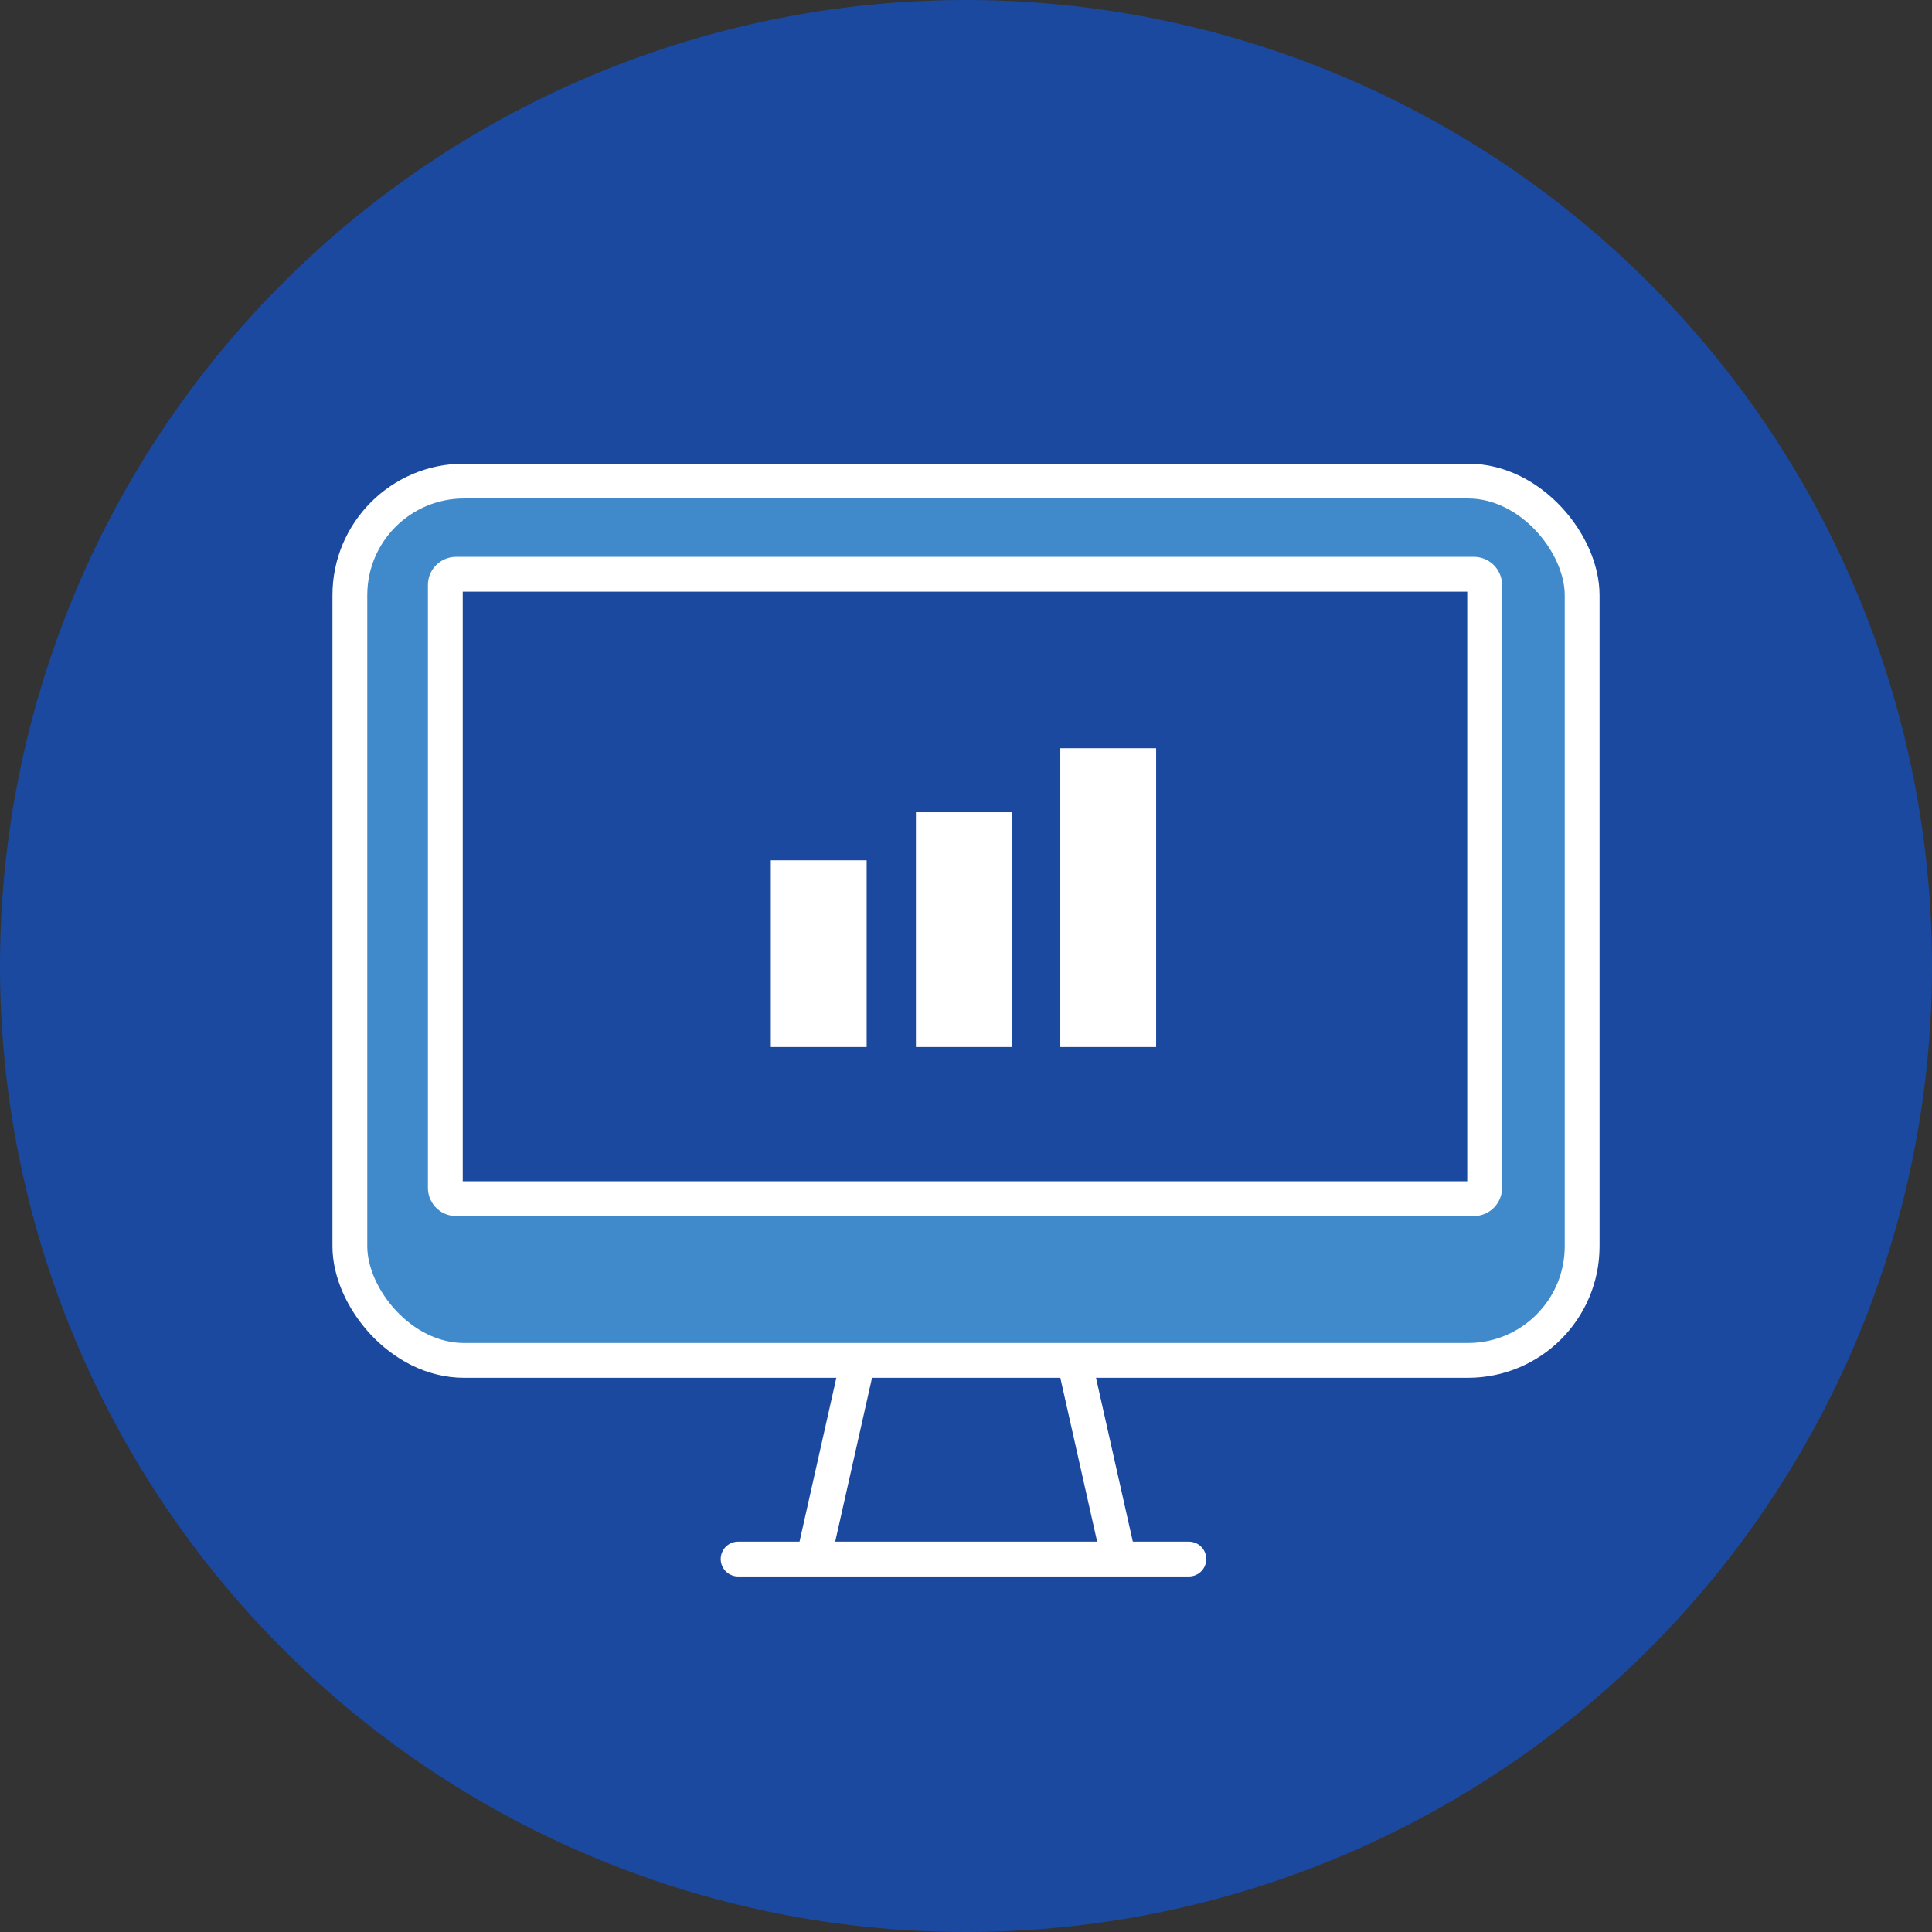
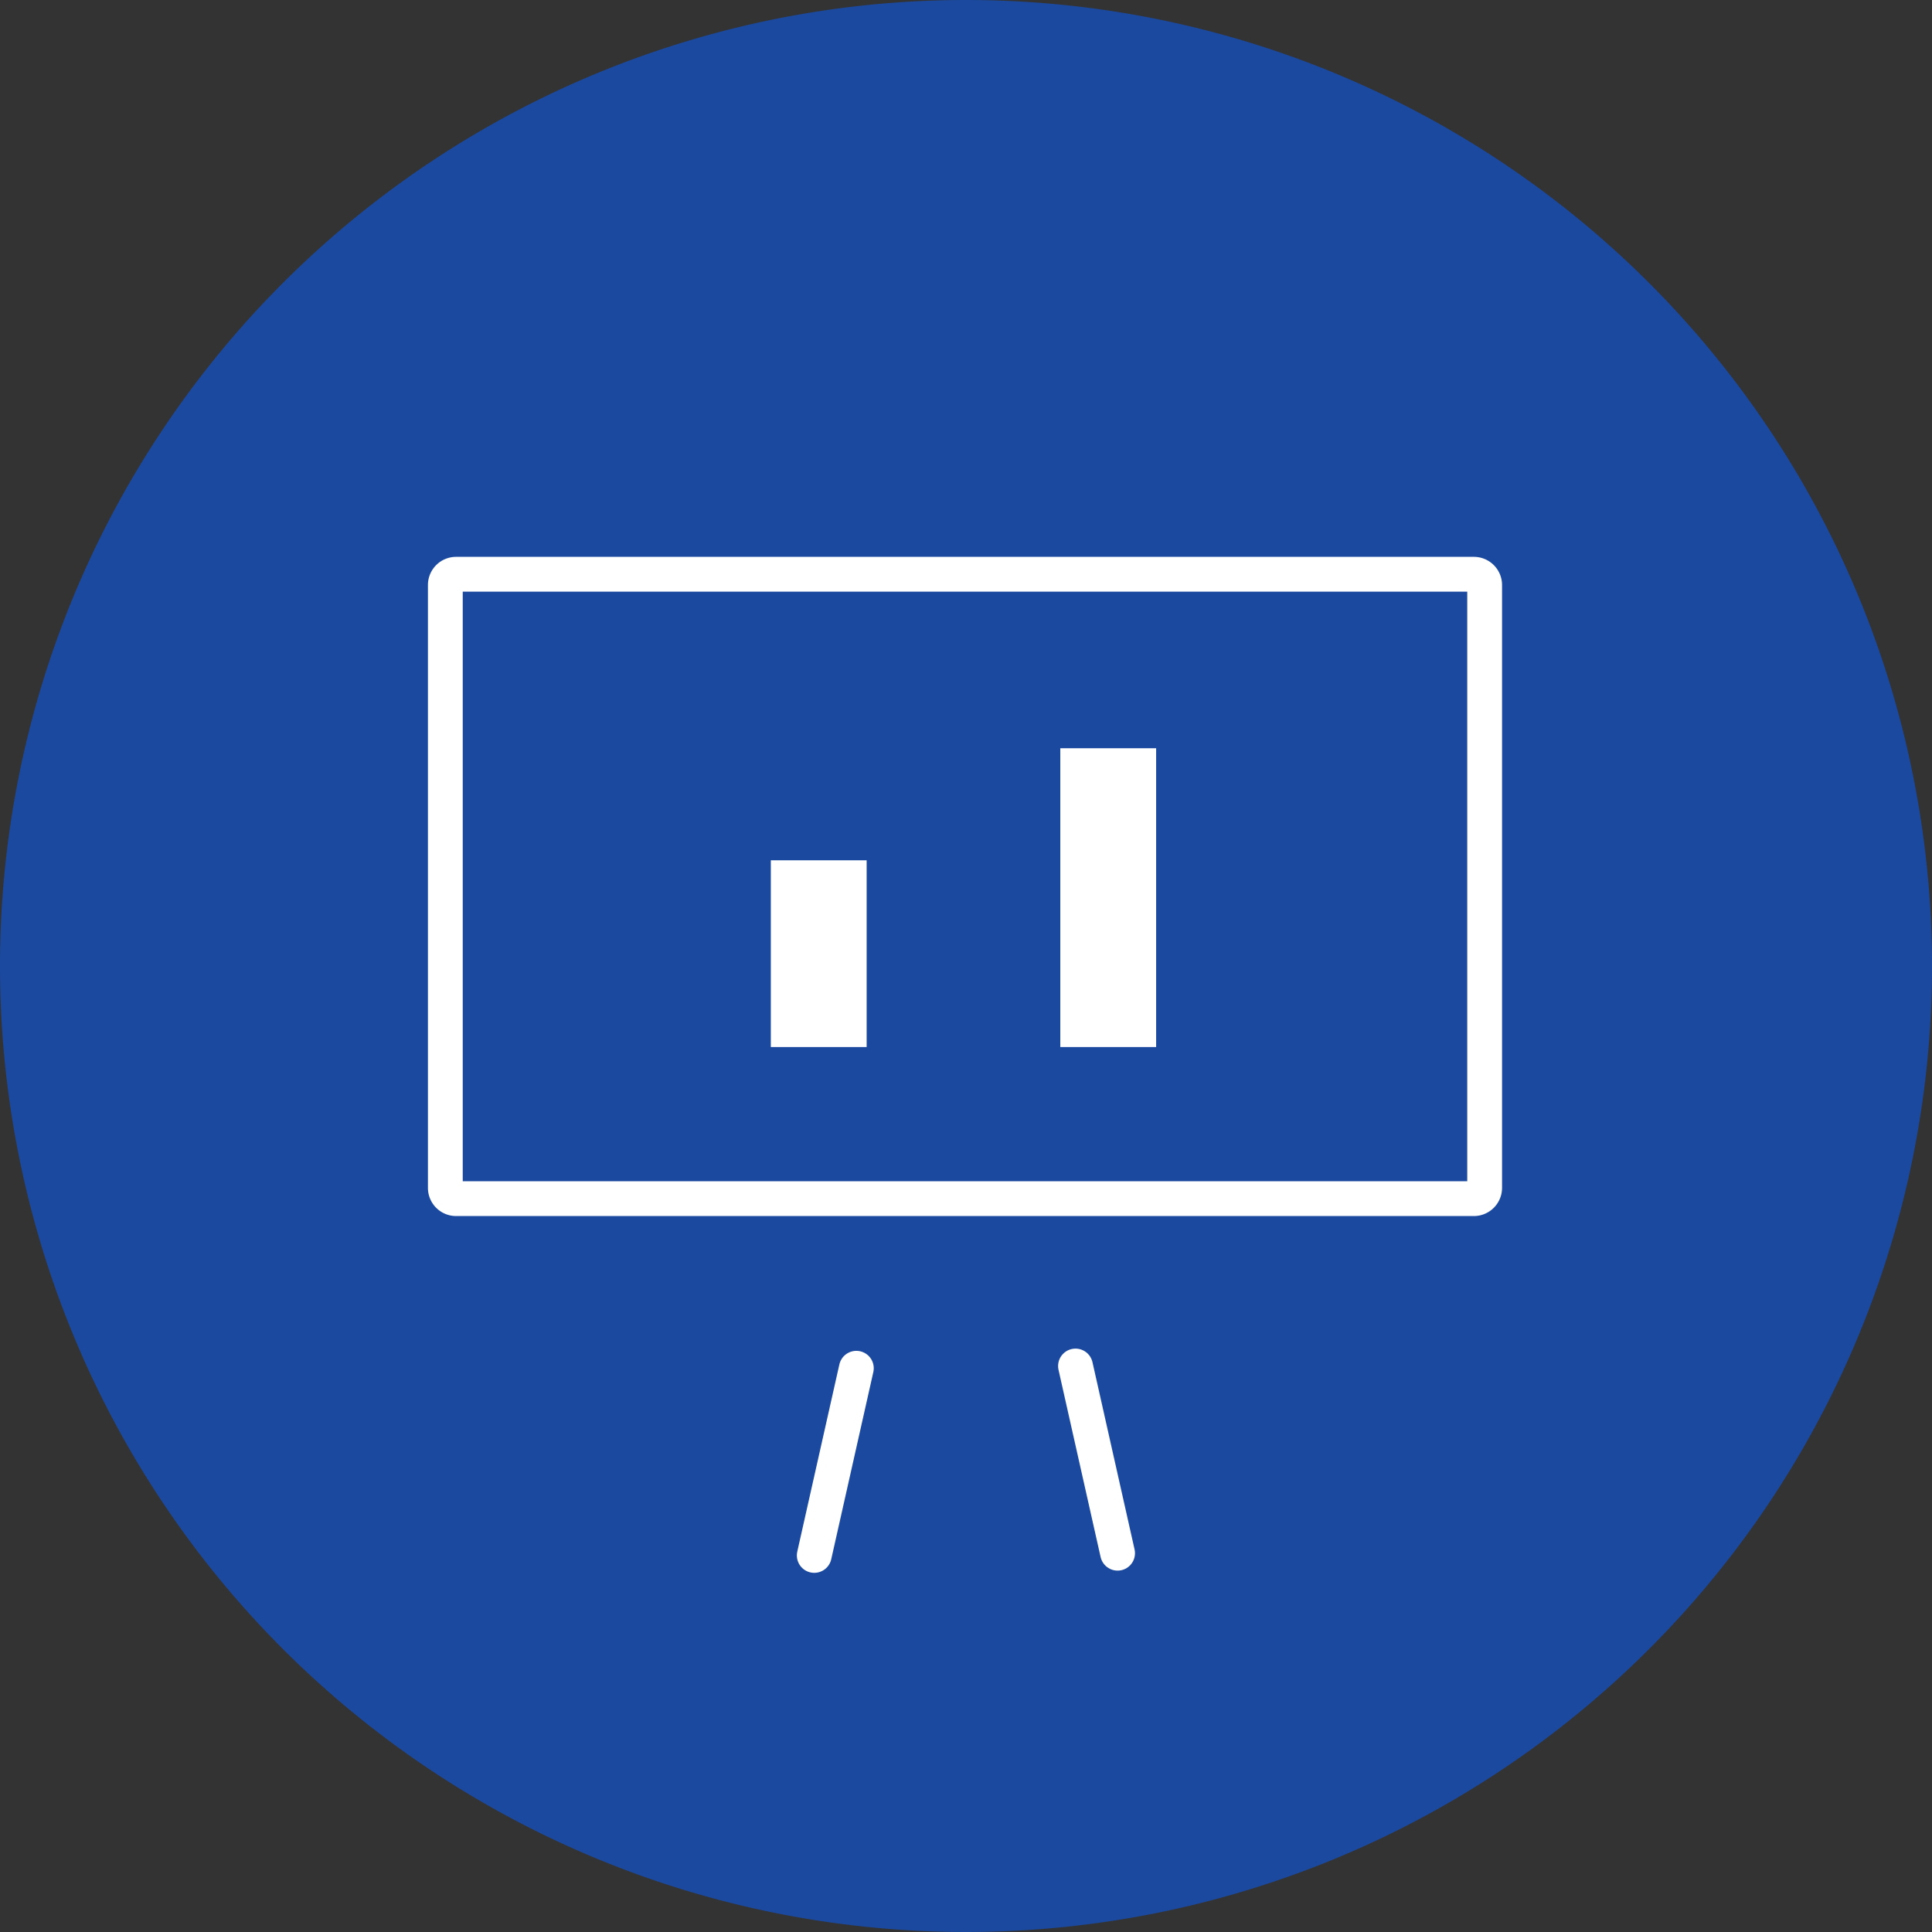
<svg xmlns="http://www.w3.org/2000/svg" id="Group_712" data-name="Group 712" width="111" height="111" viewBox="0 0 111 111">
  <rect x="0" y="0" width="111" height="111" fill="#333333" stroke="none" />
  <defs>
    <clipPath id="clip-path">
      <rect id="Rectangle_639" data-name="Rectangle 639" width="111" height="111" fill="none" />
    </clipPath>
  </defs>
  <g id="Group_442" data-name="Group 442" clip-path="url(#clip-path)">
    <path id="Path_139" data-name="Path 139" d="M111,55.5A55.5,55.5,0,1,1,55.5,0,55.5,55.5,0,0,1,111,55.5" fill="#1a499f" />
-     <path id="Path_140" data-name="Path 140" d="M84.343,78.159H26.657A6.556,6.556,0,0,1,20.1,71.6V34.195a6.556,6.556,0,0,1,6.556-6.556H84.343A6.556,6.556,0,0,1,90.9,34.195V71.6a6.556,6.556,0,0,1-6.556,6.556" fill="#408acc" />
-     <rect id="Rectangle_634" data-name="Rectangle 634" width="70.798" height="50.52" rx="6.556" transform="translate(20.101 27.639)" fill="none" stroke="#fff" stroke-linecap="round" stroke-linejoin="round" stroke-width="2" />
-     <path id="Path_141" data-name="Path 141" d="M84.68,68.866H26.2a.619.619,0,0,1-.619-.618V33.612a.619.619,0,0,1,.619-.619H84.68a.619.619,0,0,1,.618.619V68.248a.618.618,0,0,1-.618.618" fill="#1a499f" />
    <path id="Rectangle_635" data-name="Rectangle 635" d="M.618,0H59.093a.619.619,0,0,1,.619.619V35.254a.619.619,0,0,1-.619.619H.618A.618.618,0,0,1,0,35.255V.618A.618.618,0,0,1,.618,0Z" transform="translate(25.586 32.993)" fill="none" stroke="#fff" stroke-linecap="round" stroke-linejoin="round" stroke-width="2" />
-     <line id="Line_5" data-name="Line 5" x2="25.897" transform="translate(42.407 89.573)" fill="none" stroke="#fff" stroke-linecap="round" stroke-linejoin="round" stroke-width="2" />
    <line id="Line_6" data-name="Line 6" x1="2.418" y2="10.755" transform="translate(46.782 78.61)" fill="none" stroke="#fff" stroke-linecap="round" stroke-linejoin="round" stroke-width="2" />
    <line id="Line_7" data-name="Line 7" x2="2.418" y2="10.755" transform="translate(61.791 78.482)" fill="none" stroke="#fff" stroke-linecap="round" stroke-linejoin="round" stroke-width="2" />
    <rect id="Rectangle_636" data-name="Rectangle 636" width="5.506" height="10.729" transform="translate(44.286 49.427)" fill="#fff" />
-     <rect id="Rectangle_637" data-name="Rectangle 637" width="5.506" height="13.49" transform="translate(52.623 46.666)" fill="#fff" />
    <rect id="Rectangle_638" data-name="Rectangle 638" width="5.506" height="17.167" transform="translate(60.918 42.989)" fill="#fff" />
  </g>
</svg>